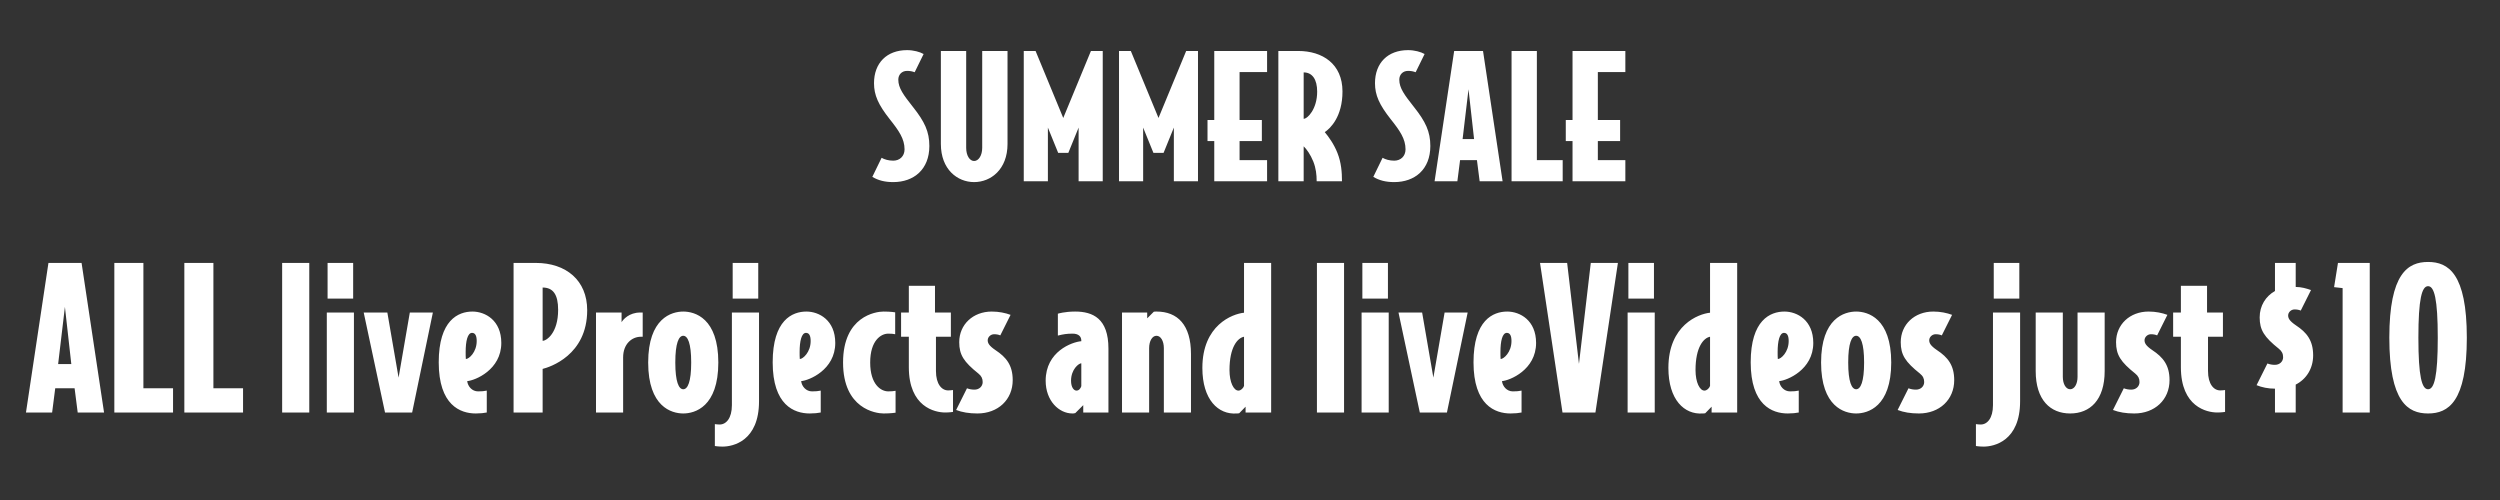
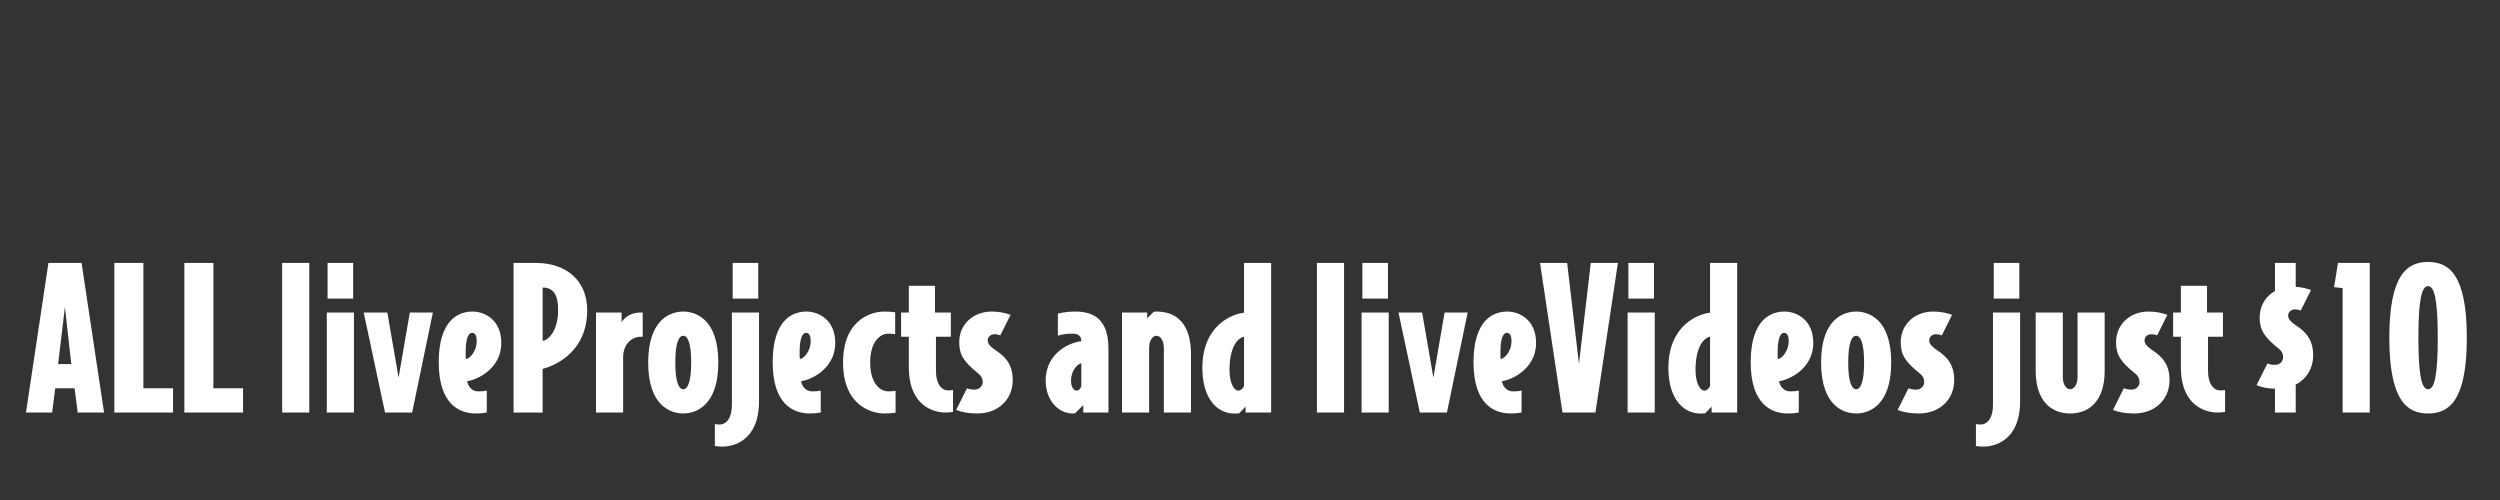
<svg xmlns="http://www.w3.org/2000/svg" width="400" height="80" viewBox="0 0 400 80" fill="none">
  <rect x="0" y="0" width="400" height="80" fill="#333333" stroke="none" />
-   <path d="M148.697 23.357C148.697 27.11 146.213 29.135 142.919 29.135C141.569 29.135 140.516 28.865 139.571 28.298L141.056 25.247C141.515 25.517 142.19 25.706 142.919 25.706C143.945 25.706 144.728 25.004 144.728 23.897C144.728 22.223 143.837 20.927 142.352 19.064C140.543 16.769 139.841 15.23 139.841 13.313C139.841 10.073 141.893 8.021 145.133 8.021C146.159 8.021 147.158 8.291 147.779 8.642L146.348 11.558C145.97 11.423 145.646 11.342 145.133 11.342C144.269 11.342 143.729 11.963 143.729 12.746C143.729 14.096 144.566 15.203 146.078 17.12C147.941 19.469 148.697 21.062 148.697 23.357ZM161.204 23.033C161.204 27.11 158.531 29.135 155.858 29.135C153.185 29.135 150.539 27.11 150.539 23.033V8.156H154.589V23.654C154.589 24.896 155.156 25.76 155.858 25.76C156.56 25.76 157.154 24.896 157.154 23.654V8.156H161.204V23.033ZM176.438 29H172.577V20.414L170.93 24.464H169.31L167.663 20.414V29H163.802V8.156H165.692L170.12 18.875L174.548 8.156H176.438V29ZM191.678 29H187.817V20.414L186.17 24.464H184.55L182.903 20.414V29H179.042V8.156H180.932L185.36 18.875L189.788 8.156H191.678V29ZM202.733 29H194.282V22.574H193.202V19.199H194.282V8.156H202.733V11.531H198.332V19.199H201.896V22.574H198.332V25.625H202.733V29ZM214.797 14.636C214.797 18.659 212.88 20.522 211.962 21.143C212.583 21.872 213.447 23.087 213.987 24.464C214.608 26.03 214.716 27.569 214.716 29H210.666C210.666 27.974 210.558 26.921 210.126 25.841C209.667 24.707 209.046 23.843 208.587 23.411V29H204.537V8.156H207.723C211.584 8.156 214.797 10.208 214.797 14.636ZM210.747 14.663C210.747 12.692 209.964 11.585 208.587 11.585V19.01C209.208 19.01 210.747 17.444 210.747 14.663ZM228.854 23.357C228.854 27.11 226.37 29.135 223.076 29.135C221.726 29.135 220.673 28.865 219.728 28.298L221.213 25.247C221.672 25.517 222.347 25.706 223.076 25.706C224.102 25.706 224.885 25.004 224.885 23.897C224.885 22.223 223.994 20.927 222.509 19.064C220.7 16.769 219.998 15.23 219.998 13.313C219.998 10.073 222.05 8.021 225.29 8.021C226.316 8.021 227.315 8.291 227.936 8.642L226.505 11.558C226.127 11.423 225.803 11.342 225.29 11.342C224.426 11.342 223.886 11.963 223.886 12.746C223.886 14.096 224.723 15.203 226.235 17.12C228.098 19.469 228.854 21.062 228.854 23.357ZM240.415 29H236.743L236.311 25.625H233.611L233.179 29H229.534L232.666 8.156H237.283L240.415 29ZM235.852 22.25L234.961 14.285L234.016 22.25H235.852ZM250.03 29H241.849V8.156H245.899V25.625H250.03V29ZM260.056 29H251.605V22.574H250.525V19.199H251.605V8.156H260.056V11.531H255.655V19.199H259.219V22.574H255.655V25.625H260.056V29Z" fill="white" />
  <path d="M16.648 66H12.432L11.936 62.125H8.836L8.34 66H4.155L7.751 42.068H13.052L16.648 66ZM11.409 58.25L10.386 49.105L9.301 58.25H11.409ZM27.687 66H18.294V42.068H22.944V62.125H27.687V66ZM38.888 66H29.495V42.068H34.145V62.125H38.888V66ZM49.484 66H45.144V42.068H49.484V66ZM56.505 47.772H52.413V42.068H56.505V47.772ZM56.629 66H52.289V50.004H56.629V66ZM69.26 50.004L65.943 66H61.603L58.193 50.004H61.975L63.773 60.42L65.571 50.004H69.26ZM80.209 54.871C80.209 59.18 75.993 60.885 74.753 60.978C74.846 61.815 75.528 62.621 76.489 62.621C77.078 62.621 77.45 62.59 77.884 62.497V66C77.45 66.093 76.83 66.155 76.117 66.155C73.637 66.155 70.196 64.822 70.196 57.971C70.196 51.213 73.327 49.849 75.59 49.849C77.636 49.849 80.209 51.244 80.209 54.871ZM76.272 54.561C76.272 53.755 76.055 53.259 75.528 53.259C74.815 53.259 74.505 54.561 74.505 56.328C74.505 56.793 74.505 57.134 74.536 57.444C75.032 57.444 76.272 56.359 76.272 54.561ZM93.951 49.632C93.951 56.855 87.937 58.746 86.821 59.025V66H82.171V42.068H85.736C90.572 42.068 93.951 44.858 93.951 49.632ZM89.301 49.57C89.301 47.121 88.495 46.005 86.821 46.005V54.53C87.441 54.53 89.301 53.29 89.301 49.57ZM102.831 53.879H102.552C101.126 53.879 99.7 54.995 99.7 57.196V66H95.36V50.004H99.452V51.554C99.7 51.12 100.661 50.004 102.428 50.004H102.831V53.879ZM114.931 58.002C114.931 65.101 111.18 66.155 109.32 66.155C107.46 66.155 103.709 65.101 103.709 58.002C103.709 50.903 107.46 49.849 109.32 49.849C111.18 49.849 114.931 50.903 114.931 58.002ZM110.591 58.002C110.591 54.902 110.033 53.724 109.32 53.724C108.607 53.724 108.049 54.902 108.049 58.002C108.049 61.102 108.607 62.28 109.32 62.28C110.033 62.28 110.591 61.102 110.591 58.002ZM121.32 47.772H117.228V42.068H121.32V47.772ZM121.444 64.202C121.444 70.557 117.29 71.456 115.616 71.456C114.934 71.456 114.376 71.363 114.376 71.363V67.86C114.593 67.891 114.872 67.922 115.151 67.922C116.174 67.922 117.104 66.93 117.104 64.822V50.004H121.444V64.202ZM133.642 54.871C133.642 59.18 129.426 60.885 128.186 60.978C128.279 61.815 128.961 62.621 129.922 62.621C130.511 62.621 130.883 62.59 131.317 62.497V66C130.883 66.093 130.263 66.155 129.55 66.155C127.07 66.155 123.629 64.822 123.629 57.971C123.629 51.213 126.76 49.849 129.023 49.849C131.069 49.849 133.642 51.244 133.642 54.871ZM129.705 54.561C129.705 53.755 129.488 53.259 128.961 53.259C128.248 53.259 127.938 54.561 127.938 56.328C127.938 56.793 127.938 57.134 127.969 57.444C128.465 57.444 129.705 56.359 129.705 54.561ZM143.291 66.031C143.291 66.031 142.547 66.155 141.369 66.155C140.129 66.155 134.89 65.411 134.89 58.002C134.89 50.593 140.129 49.849 141.369 49.849C142.547 49.849 143.229 49.973 143.229 49.973V53.476C142.919 53.414 142.64 53.383 142.113 53.383C140.966 53.383 139.23 54.468 139.23 58.002C139.23 61.536 140.966 62.621 142.113 62.621C142.64 62.621 142.919 62.59 143.291 62.528V66.031ZM152.481 65.907C152.481 65.907 151.923 66 151.241 66C149.567 66 145.413 65.101 145.413 58.746V53.879H144.173V50.004H145.413V45.726H149.598V50.004H152.14V53.879H149.753V59.366C149.753 61.474 150.683 62.466 151.706 62.466C151.985 62.466 152.233 62.435 152.481 62.404V65.907ZM162.033 60.823C162.033 63.954 159.677 66.155 156.391 66.155C155.058 66.155 153.942 65.969 152.981 65.597L154.717 62.125C155.12 62.28 155.492 62.342 155.926 62.342C156.67 62.342 157.228 61.815 157.228 61.133C157.228 60.575 157.042 60.172 156.546 59.769C154.221 57.909 153.477 56.793 153.477 54.747C153.477 51.926 155.678 49.849 158.685 49.849C159.832 49.849 160.855 50.066 161.692 50.376L160.049 53.662C159.77 53.538 159.429 53.476 159.057 53.476C158.499 53.476 158.034 53.941 158.034 54.437C158.034 54.871 158.22 55.305 159.274 56.018C161.01 57.165 162.033 58.436 162.033 60.823ZM177.35 66H173.32V64.822L172.049 66.093C171.863 66.155 171.708 66.155 171.584 66.155C169.445 66.155 167.306 64.14 167.306 60.916C167.306 56.235 171.522 54.716 173.01 54.592V54.499C173.01 53.817 172.545 53.383 171.615 53.383C170.685 53.383 170.127 53.476 169.259 53.693V50.19C169.259 50.19 170.344 49.849 172.018 49.849C174.87 49.849 177.35 50.965 177.35 55.77V66ZM173.01 61.784V58.126C172.607 58.126 171.367 59.087 171.367 60.916C171.367 62.001 171.832 62.497 172.235 62.497C172.669 62.497 172.917 62.094 173.01 61.784ZM190.557 66H186.217V55.708C186.217 54.561 185.721 53.724 185.039 53.724C184.357 53.724 183.861 54.561 183.861 55.708V66H179.521V50.004H183.551V50.934L184.605 49.88C184.729 49.849 184.822 49.849 185.039 49.849C188.418 49.849 190.557 51.988 190.557 56.638V66ZM203.384 66H199.292V65.07L198.269 66.124C198.114 66.155 197.866 66.155 197.866 66.155C194.921 66.372 192.379 63.954 192.379 58.87C192.379 52.019 197.184 50.221 199.044 50.035V42.068H203.384V66ZM199.044 61.753V53.879C198.021 54.065 196.719 55.522 196.719 59.211C196.719 61.195 197.401 62.497 198.145 62.497C198.517 62.497 198.92 62.125 199.044 61.753ZM215.049 66H210.709V42.068H215.049V66ZM222.07 47.772H217.978V42.068H222.07V47.772ZM222.194 66H217.854V50.004H222.194V66ZM234.826 50.004L231.509 66H227.169L223.759 50.004H227.541L229.339 60.42L231.137 50.004H234.826ZM245.774 54.871C245.774 59.18 241.558 60.885 240.318 60.978C240.411 61.815 241.093 62.621 242.054 62.621C242.643 62.621 243.015 62.59 243.449 62.497V66C243.015 66.093 242.395 66.155 241.682 66.155C239.202 66.155 235.761 64.822 235.761 57.971C235.761 51.213 238.892 49.849 241.155 49.849C243.201 49.849 245.774 51.244 245.774 54.871ZM241.837 54.561C241.837 53.755 241.62 53.259 241.093 53.259C240.38 53.259 240.07 54.561 240.07 56.328C240.07 56.793 240.07 57.134 240.101 57.444C240.597 57.444 241.837 56.359 241.837 54.561ZM258.865 42.068L255.269 66H249.999L246.403 42.068H250.743L252.634 58.219L254.525 42.068H258.865ZM264.634 47.772H260.542V42.068H264.634V47.772ZM264.758 66H260.418V50.004H264.758V66ZM277.948 66H273.856V65.07L272.833 66.124C272.678 66.155 272.43 66.155 272.43 66.155C269.485 66.372 266.943 63.954 266.943 58.87C266.943 52.019 271.748 50.221 273.608 50.035V42.068H277.948V66ZM273.608 61.753V53.879C272.585 54.065 271.283 55.522 271.283 59.211C271.283 61.195 271.965 62.497 272.709 62.497C273.081 62.497 273.484 62.125 273.608 61.753ZM290.125 54.871C290.125 59.18 285.909 60.885 284.669 60.978C284.762 61.815 285.444 62.621 286.405 62.621C286.994 62.621 287.366 62.59 287.8 62.497V66C287.366 66.093 286.746 66.155 286.033 66.155C283.553 66.155 280.112 64.822 280.112 57.971C280.112 51.213 283.243 49.849 285.506 49.849C287.552 49.849 290.125 51.244 290.125 54.871ZM286.188 54.561C286.188 53.755 285.971 53.259 285.444 53.259C284.731 53.259 284.421 54.561 284.421 56.328C284.421 56.793 284.421 57.134 284.452 57.444C284.948 57.444 286.188 56.359 286.188 54.561ZM302.596 58.002C302.596 65.101 298.845 66.155 296.985 66.155C295.125 66.155 291.374 65.101 291.374 58.002C291.374 50.903 295.125 49.849 296.985 49.849C298.845 49.849 302.596 50.903 302.596 58.002ZM298.256 58.002C298.256 54.902 297.698 53.724 296.985 53.724C296.272 53.724 295.714 54.902 295.714 58.002C295.714 61.102 296.272 62.28 296.985 62.28C297.698 62.28 298.256 61.102 298.256 58.002ZM312.674 60.823C312.674 63.954 310.318 66.155 307.032 66.155C305.699 66.155 304.583 65.969 303.622 65.597L305.358 62.125C305.761 62.28 306.133 62.342 306.567 62.342C307.311 62.342 307.869 61.815 307.869 61.133C307.869 60.575 307.683 60.172 307.187 59.769C304.862 57.909 304.118 56.793 304.118 54.747C304.118 51.926 306.319 49.849 309.326 49.849C310.473 49.849 311.496 50.066 312.333 50.376L310.69 53.662C310.411 53.538 310.07 53.476 309.698 53.476C309.14 53.476 308.675 53.941 308.675 54.437C308.675 54.871 308.861 55.305 309.915 56.018C311.651 57.165 312.674 58.436 312.674 60.823ZM323.092 47.772H319V42.068H323.092V47.772ZM323.216 64.202C323.216 70.557 319.062 71.456 317.388 71.456C316.706 71.456 316.148 71.363 316.148 71.363V67.86C316.365 67.891 316.644 67.922 316.923 67.922C317.946 67.922 318.876 66.93 318.876 64.822V50.004H323.216V64.202ZM336.747 59.366C336.747 64.016 334.391 66.155 331.229 66.155C328.067 66.155 325.711 64.016 325.711 59.366V50.004H330.051V60.296C330.051 61.443 330.547 62.28 331.229 62.28C331.911 62.28 332.407 61.443 332.407 60.296V50.004H336.747V59.366ZM347.125 60.823C347.125 63.954 344.769 66.155 341.483 66.155C340.15 66.155 339.034 65.969 338.073 65.597L339.809 62.125C340.212 62.28 340.584 62.342 341.018 62.342C341.762 62.342 342.32 61.815 342.32 61.133C342.32 60.575 342.134 60.172 341.638 59.769C339.313 57.909 338.569 56.793 338.569 54.747C338.569 51.926 340.77 49.849 343.777 49.849C344.924 49.849 345.947 50.066 346.784 50.376L345.141 53.662C344.862 53.538 344.521 53.476 344.149 53.476C343.591 53.476 343.126 53.941 343.126 54.437C343.126 54.871 343.312 55.305 344.366 56.018C346.102 57.165 347.125 58.436 347.125 60.823ZM356.01 65.907C356.01 65.907 355.452 66 354.77 66C353.096 66 348.942 65.101 348.942 58.746V53.879H347.702V50.004H348.942V45.726H353.127V50.004H355.669V53.879H353.282V59.366C353.282 61.474 354.212 62.466 355.235 62.466C355.514 62.466 355.762 62.435 356.01 62.404V65.907ZM370.103 56.855C370.103 58.963 369.018 60.668 367.313 61.536V66H363.996V62.187C362.88 62.187 361.888 61.97 361.051 61.629L362.787 58.157C363.19 58.312 363.562 58.374 363.996 58.374C364.74 58.374 365.298 57.847 365.298 57.165C365.298 56.607 365.112 56.204 364.616 55.801C362.291 53.941 361.547 52.825 361.547 50.779C361.547 48.919 362.508 47.4 363.996 46.563V42.068H367.313V45.912C368.212 45.912 369.049 46.16 369.762 46.408L368.119 49.694C367.84 49.57 367.499 49.508 367.127 49.508C366.569 49.508 366.104 49.973 366.104 50.469C366.104 50.903 366.29 51.337 367.344 52.05C369.08 53.197 370.103 54.468 370.103 56.855ZM379.159 66H374.819V46.098L373.455 45.943L374.075 42.068H379.159V66ZM394.692 54.034C394.692 64.326 391.716 66.155 388.492 66.155C385.268 66.155 382.292 64.326 382.292 54.034C382.292 43.742 385.268 41.913 388.492 41.913C391.716 41.913 394.692 43.742 394.692 54.034ZM390.042 54.034C390.042 47.803 389.484 45.788 388.492 45.788C387.5 45.788 386.942 47.803 386.942 54.034C386.942 60.265 387.5 62.28 388.492 62.28C389.484 62.28 390.042 60.265 390.042 54.034Z" fill="white" />
</svg>